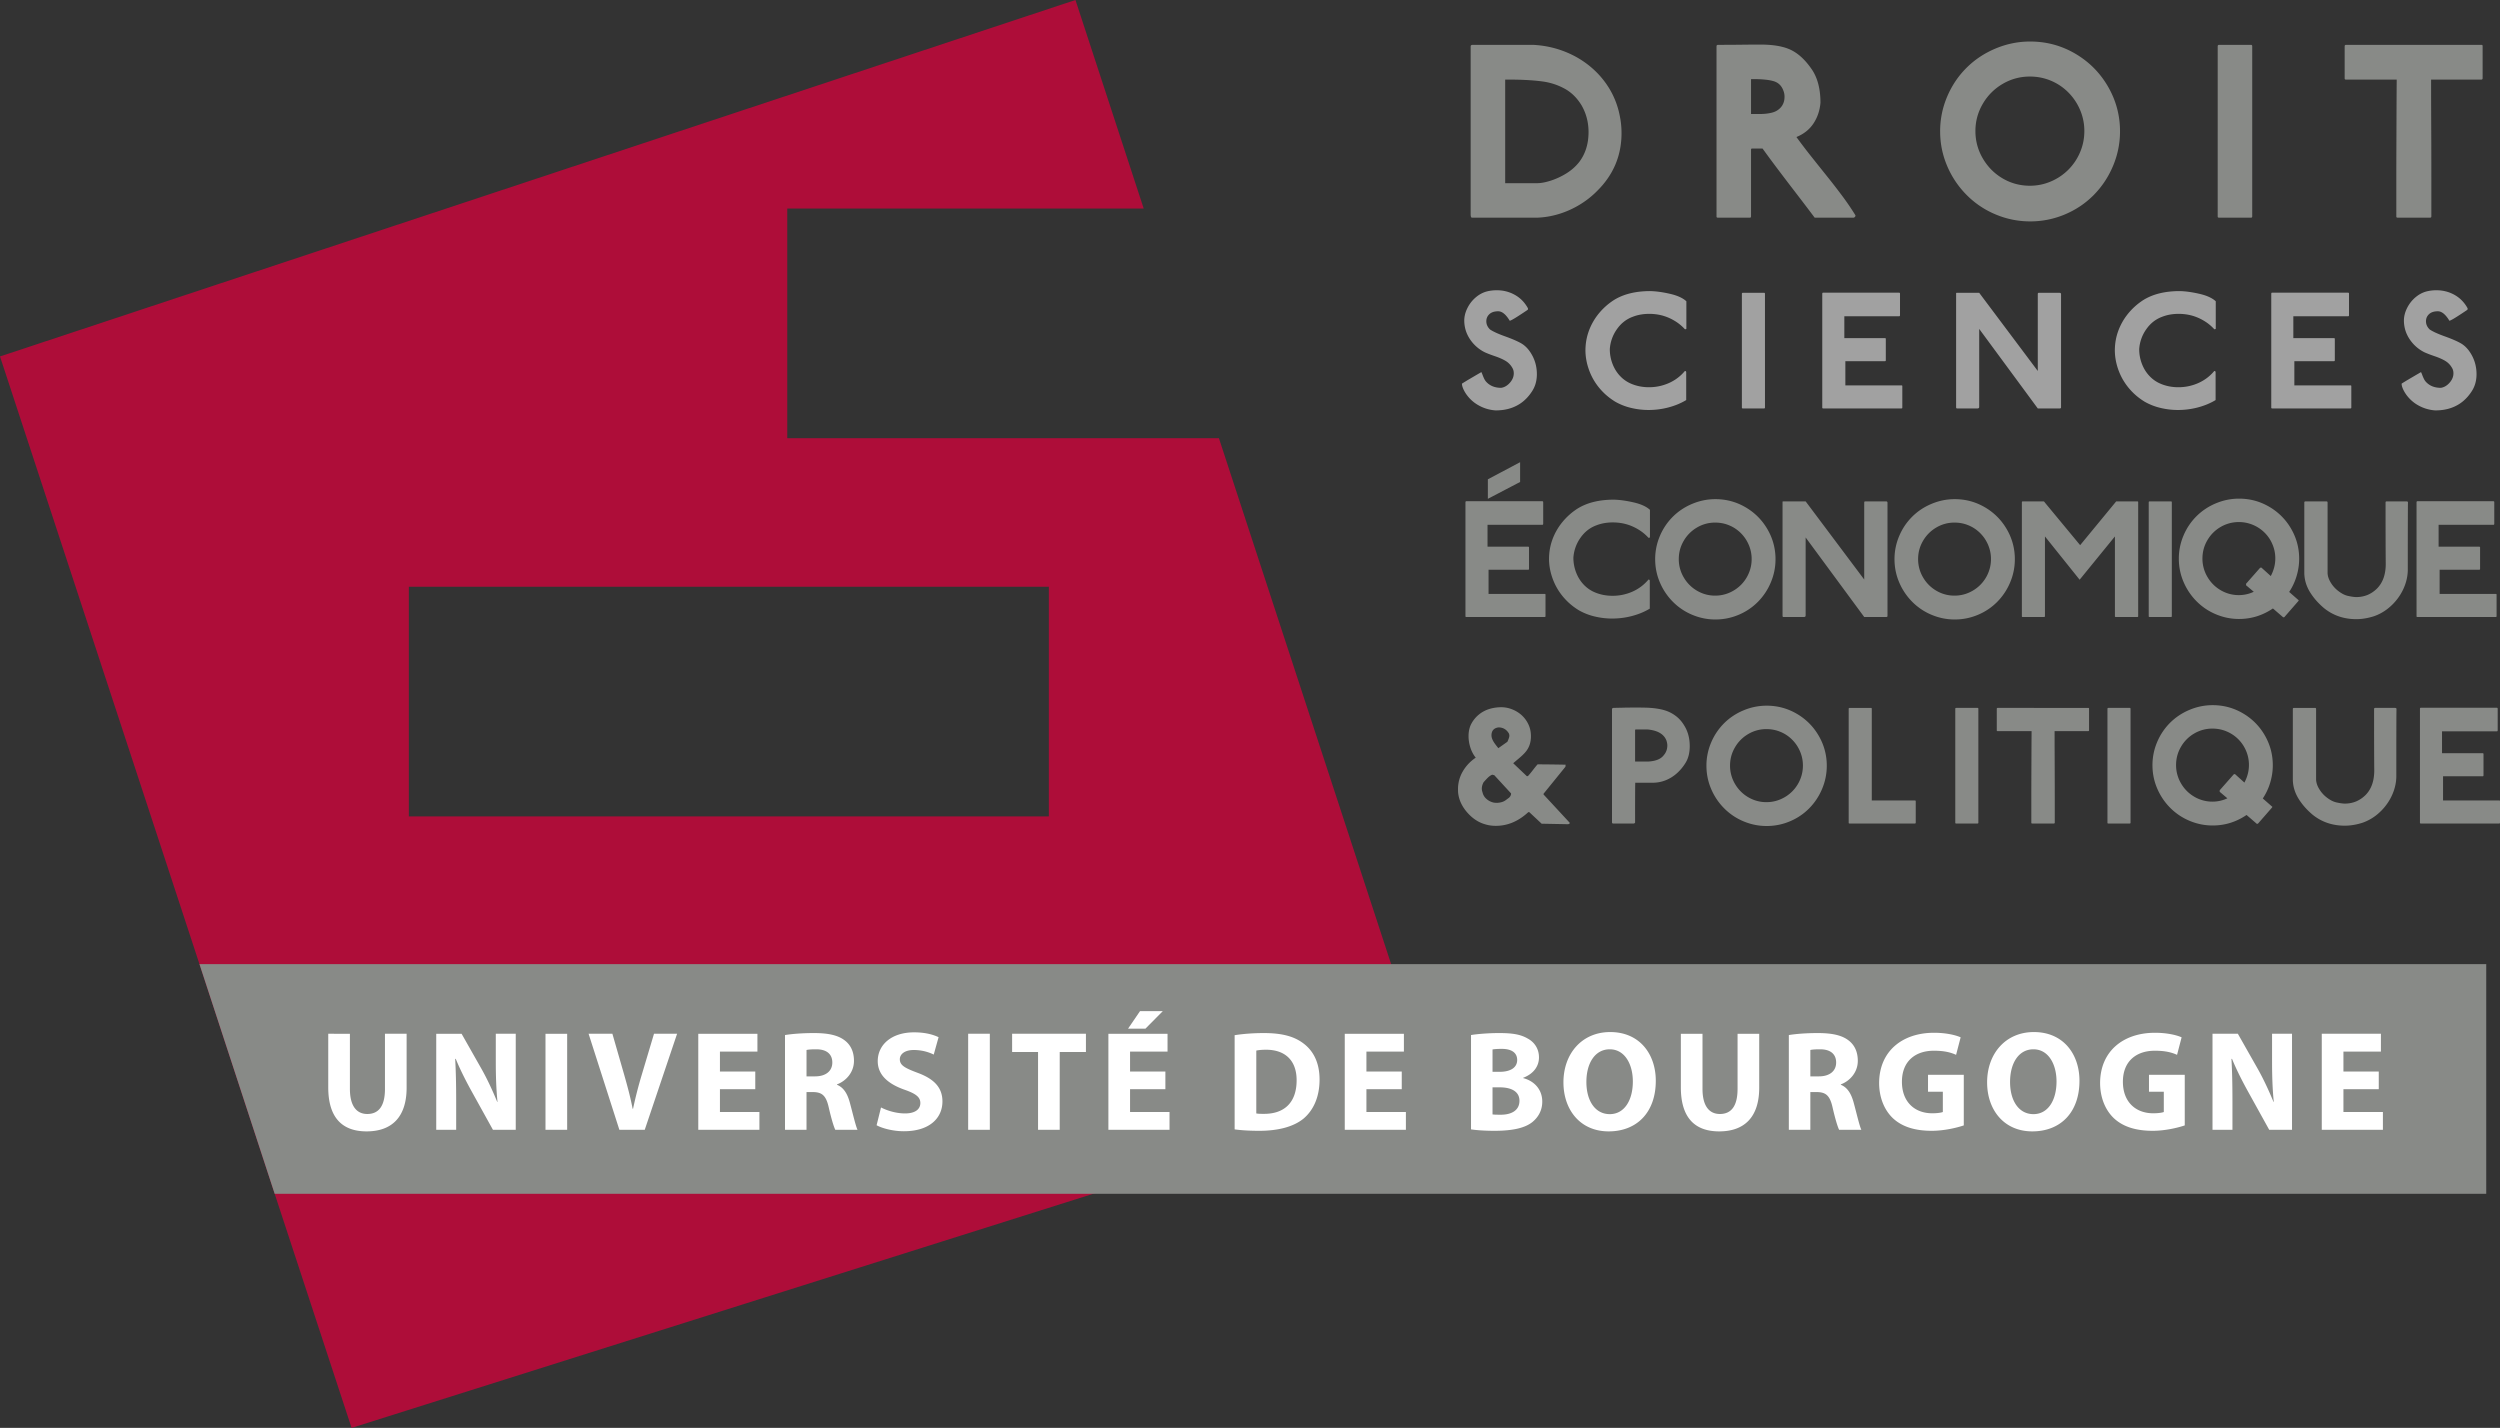
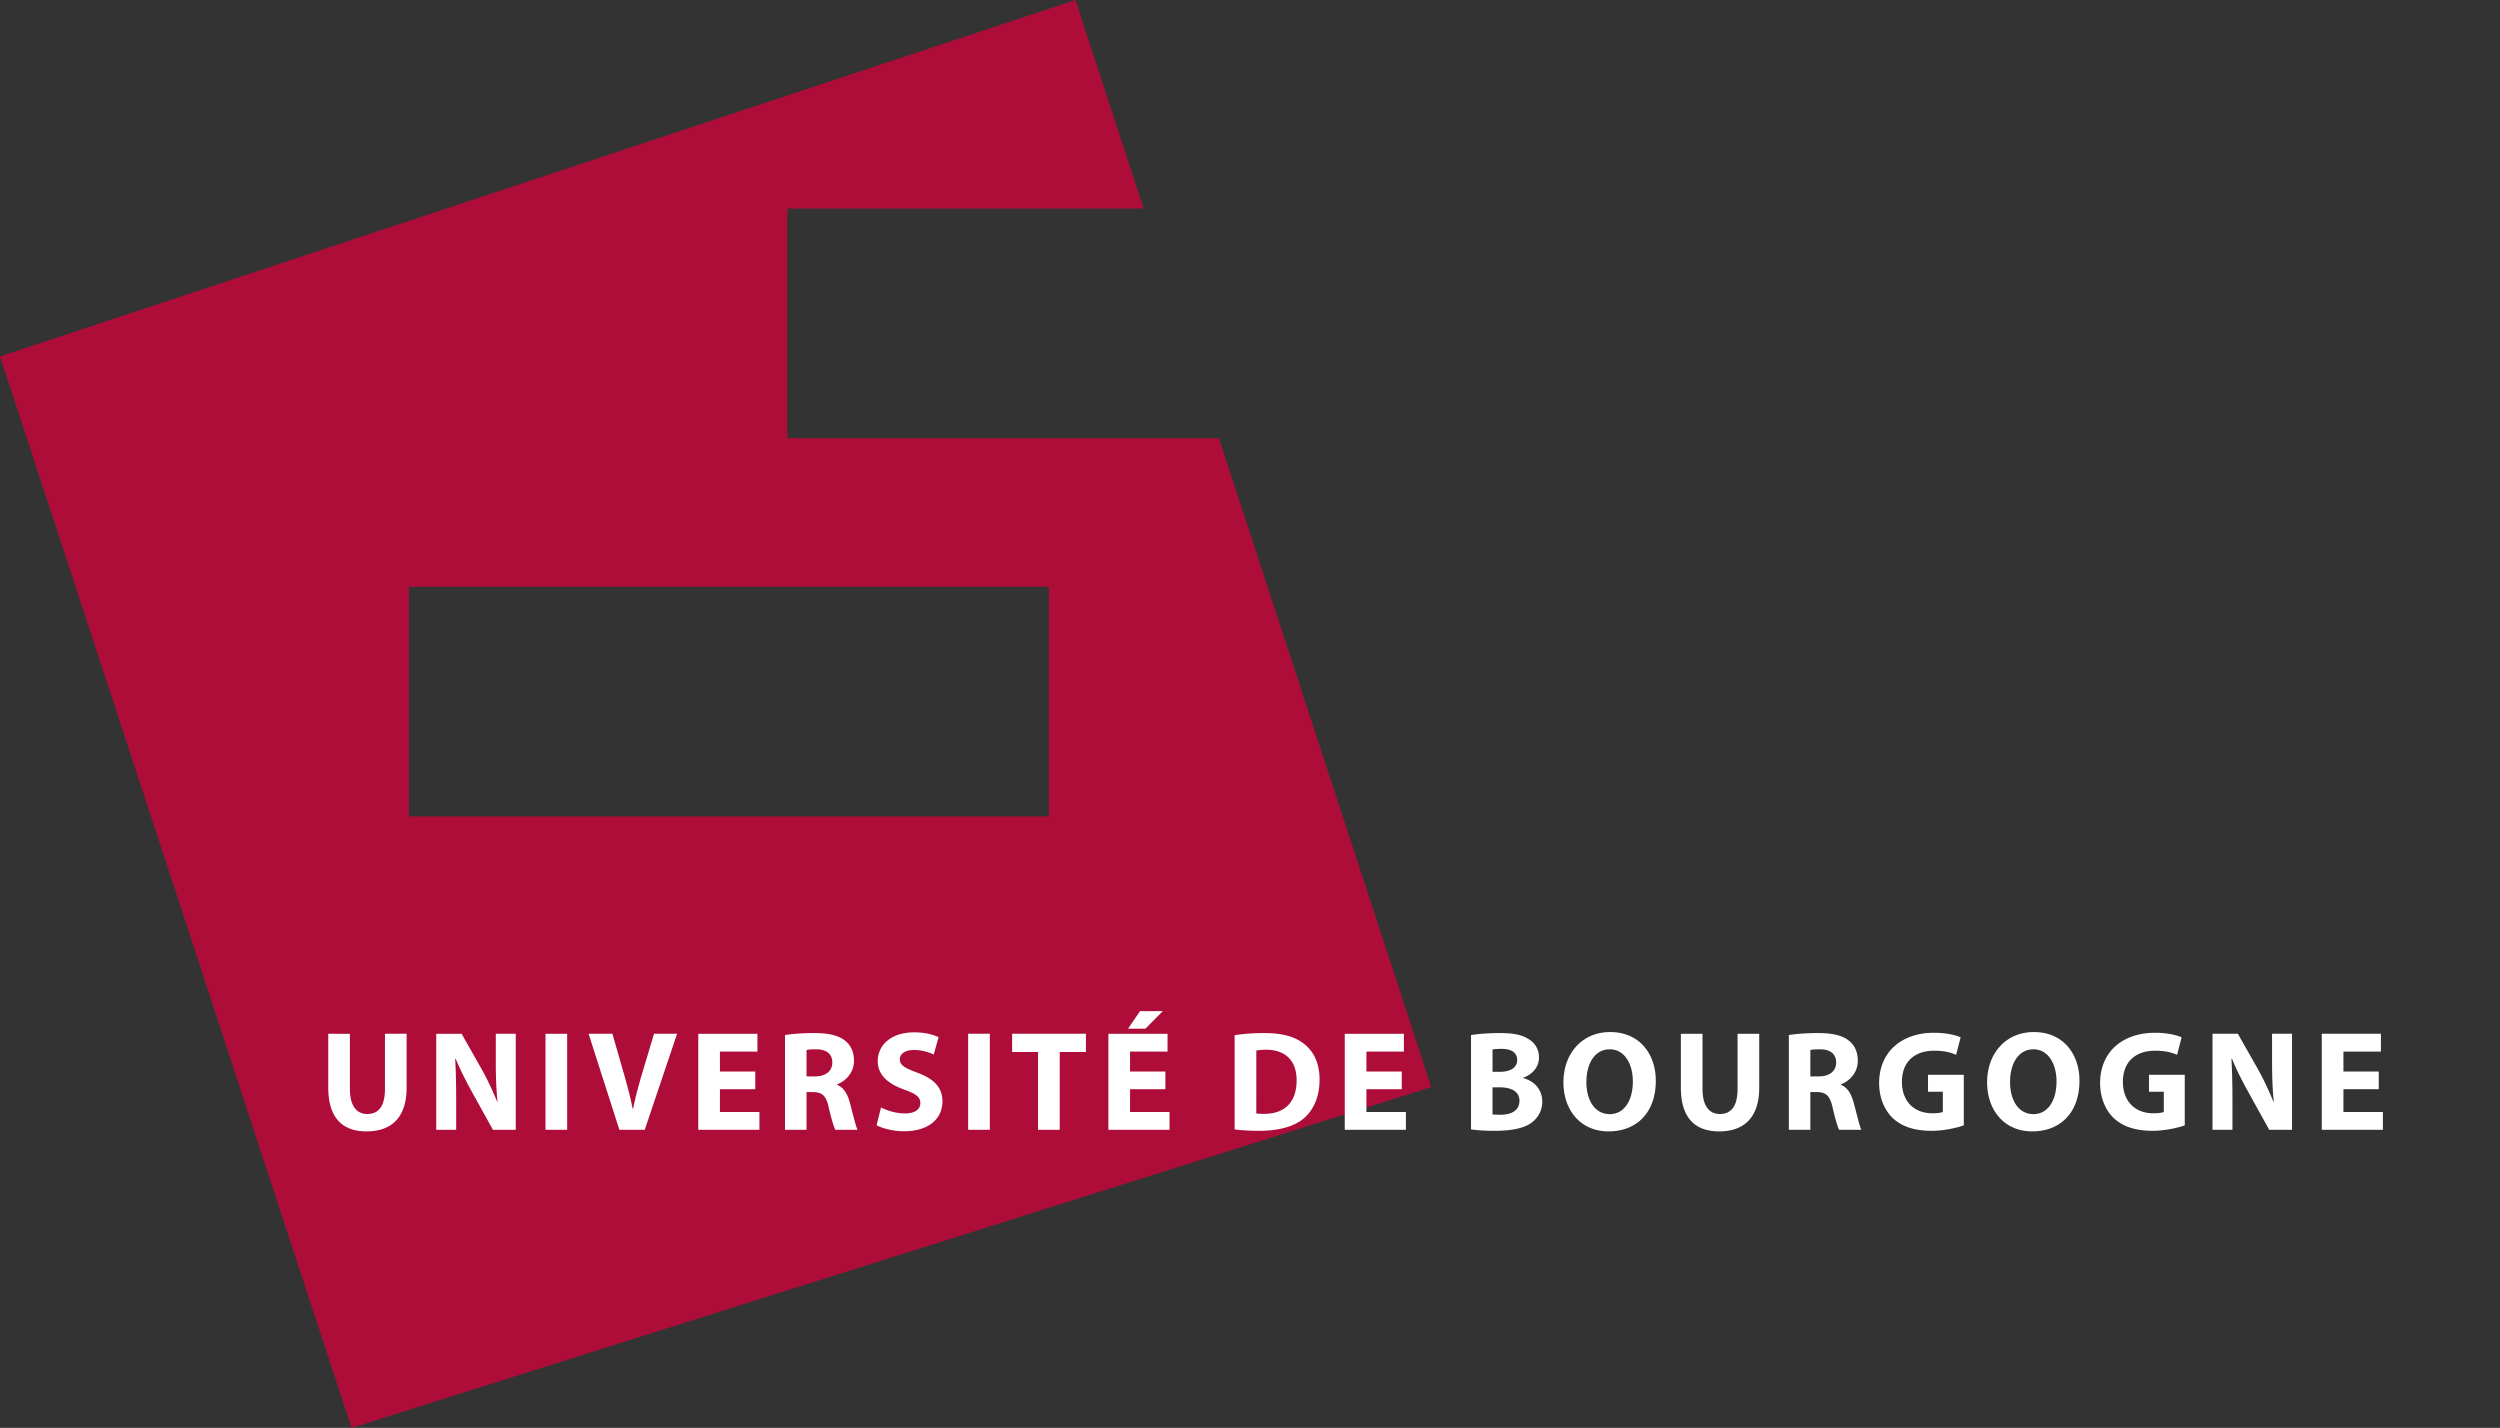
<svg xmlns="http://www.w3.org/2000/svg" width="600" height="342.693" viewBox="0 0 600 342.693">
  <rect x="0" y="0" width="600" height="342.693" fill="#333333" stroke="none" />
  <path d="M333.87 231.386l-41.328-126.215h-103.6V50.05h85.547L258.11 0 0 85.547l47.87 145.84 18.052 55.12 18.458 56.186 177.99-56.186 81.135-25.608-9.635-29.513zM98.123 140.82H251.72v55.12H98.123v-55.12z" fill="#ae0d39" />
-   <path d="M364.99 82.343c-.93-.515-2.207-1.06-3.829-1.64-1.622-.584-2.808-1.128-3.56-1.633-.59-.575-.884-1.229-.884-1.966 0-.684.247-1.253.74-1.709.493-.46 1.196-.688 2.115-.688.93 0 1.854.762 2.77 2.278.26-.055.894-.401 1.9-1.045s1.814-1.179 2.43-1.605c.016-.054.026-.104.033-.153.005-.05.01-.104.01-.174-.753-1.4-1.798-2.476-3.13-3.228-1.334-.748-2.79-1.12-4.362-1.12-.835 0-1.63.095-2.382.288-.971.257-1.867.738-2.69 1.446-.819.703-1.478 1.55-1.97 2.535s-.746 1.971-.758 2.952c0 1.644.45 3.144 1.354 4.506a9.116 9.116 0 0 0 3.551 3.15c.52.247 1.327.56 2.422.936 1.094.371 1.98.767 2.659 1.183.676.421 1.213.995 1.612 1.733.19.342.287.743.287 1.209 0 .807-.31 1.555-.924 2.253-.616.698-1.314 1.104-2.094 1.228-1.56 0-2.786-.51-3.675-1.535a3.434 3.434 0 0 1-.46-.753 9.507 9.507 0 0 1-.33-.787 6.97 6.97 0 0 0-.297-.703c-.78.455-1.654.965-2.617 1.53a61.88 61.88 0 0 0-2.043 1.243c0 .535.238 1.218.718 2.04a8.808 8.808 0 0 0 3.13 3.085 9.582 9.582 0 0 0 4.22 1.298c1.396 0 2.646-.189 3.755-.575 1.11-.381 2.083-.926 2.925-1.63s1.57-1.554 2.186-2.554c.698-1.134 1.047-2.447 1.047-3.937 0-1.862-.485-3.556-1.458-5.091-.671-1.065-1.47-1.852-2.402-2.367zm31.076-12.48c-3.504 0-6.406.714-8.703 2.135a15.502 15.502 0 0 0-3.675 3.273 14.41 14.41 0 0 0-2.362 4.145c-.547 1.5-.82 3.08-.82 4.734.013 1.233.196 2.452.543 3.665.349 1.208.83 2.337 1.438 3.377a14.68 14.68 0 0 0 2.226 2.892c.877.892 1.87 1.67 2.977 2.343a14.33 14.33 0 0 0 3.788 1.475 17.92 17.92 0 0 0 4.157.495c1.669 0 3.283-.212 4.843-.628 1.56-.416 2.964-1 4.21-1.753v-6.651c0-.218-.104-.332-.31-.332a10.507 10.507 0 0 1-3.858 2.907 11.68 11.68 0 0 1-4.764.995c-1.505 0-2.899-.267-4.187-.802a7.77 7.77 0 0 1-2.698-1.837c-.788-.812-1.404-1.788-1.848-2.922a9.758 9.758 0 0 1-.668-3.595 9.322 9.322 0 0 1 1.674-4.73c.993-1.43 2.255-2.43 3.788-3.005 1.203-.48 2.545-.718 4.024-.718.792 0 1.574.074 2.35.223.772.153 1.532.386 2.277.708s1.451.718 2.115 1.178c.663.466 1.263.996 1.795 1.585.233 0 .35-.054.35-.163v-6.552c-.862-.792-2.18-1.392-3.953-1.793-1.77-.406-3.342-.619-4.709-.648zm22.23.412c-.164 0-.245.074-.245.222v27.366c0 .109.081.163.245.163h5.09c.137 0 .206-.07.206-.203V70.497c0-.148-.07-.222-.205-.222h-5.091zm24.59 22.215v-5.804h9.502c.14 0 .206-.07.206-.208v-5.126c0-.133-.067-.203-.206-.203h-9.748V75.9h13.158c.136 0 .203-.089.203-.267v-5.175c0-.124-.067-.198-.203-.223h-18.209c-.163 0-.245.09-.245.262v27.366c0 .109.082.163.245.163h18.761c.139 0 .206-.07.206-.203v-5.13c0-.134-.055-.203-.164-.203h-13.507zm51.375-22.215h-4.925c-.124 0-.2.034-.228.104a.43.43 0 0 0-.04.163v18.491l-14.06-18.758h-5.337c-.096 0-.156.01-.176.03-.02.02-.03.084-.03.192V97.7c0 .218.068.327.206.327h4.967a.502.502 0 0 0 .235-.074c.09-.045.134-.144.134-.297v-18.72l14.061 19.091h5.274a.666.666 0 0 0 .196-.04c.074-.03.114-.099.114-.208V70.542c0-.045-.025-.099-.072-.163-.05-.07-.156-.104-.32-.104zm28.86-.411c-3.503 0-6.405.713-8.703 2.134a15.5 15.5 0 0 0-3.674 3.273 14.41 14.41 0 0 0-2.362 4.145c-.548 1.5-.82 3.08-.82 4.734.012 1.233.196 2.452.542 3.665.35 1.208.83 2.337 1.439 3.377a14.68 14.68 0 0 0 2.226 2.892c.876.892 1.87 1.67 2.976 2.343a14.33 14.33 0 0 0 3.788 1.475c1.375.327 2.761.495 4.158.495 1.668 0 3.283-.212 4.843-.628 1.56-.416 2.964-1 4.209-1.753v-6.651c0-.218-.104-.332-.31-.332a10.508 10.508 0 0 1-3.857 2.907 11.68 11.68 0 0 1-4.764.995c-1.505 0-2.9-.267-4.187-.802a7.769 7.769 0 0 1-2.699-1.837c-.787-.812-1.404-1.788-1.847-2.922a9.76 9.76 0 0 1-.669-3.595 9.323 9.323 0 0 1 1.674-4.73c.993-1.43 2.256-2.43 3.789-3.005 1.203-.48 2.545-.718 4.023-.718.792 0 1.575.074 2.35.223.772.153 1.533.386 2.278.708s1.45.718 2.114 1.178a10.67 10.67 0 0 1 1.796 1.585c.232 0 .349-.054.349-.163v-6.552c-.862-.792-2.18-1.392-3.952-1.793-1.77-.406-3.343-.619-4.71-.648zm27.524 22.626v-5.804h9.503c.139 0 .206-.07.206-.208v-5.126c0-.133-.067-.203-.206-.203H550.4V75.9h13.158c.136 0 .203-.089.203-.267v-5.175c0-.124-.067-.198-.203-.223h-18.21c-.163 0-.244.09-.244.262v27.366c0 .109.081.163.245.163h18.76c.14 0 .206-.07.206-.203v-5.13c0-.134-.054-.203-.163-.203h-13.507zm42.264-7.78c-.671-1.065-1.471-1.852-2.402-2.367-.929-.515-2.206-1.06-3.828-1.64-1.622-.584-2.808-1.128-3.56-1.633-.59-.575-.885-1.229-.885-1.966 0-.684.248-1.253.74-1.709.493-.46 1.197-.688 2.115-.688.931 0 1.855.762 2.771 2.278.26-.055.894-.401 1.9-1.045a86.5 86.5 0 0 0 2.43-1.605c.015-.054.025-.104.033-.153.005-.05.01-.104.01-.174-.753-1.4-1.798-2.476-3.13-3.228-1.335-.748-2.79-1.12-4.363-1.12-.834 0-1.629.095-2.382.288-.97.257-1.867.738-2.689 1.446-.82.703-1.478 1.55-1.97 2.535s-.746 1.971-.758 2.952c0 1.644.45 3.144 1.354 4.506a9.116 9.116 0 0 0 3.55 3.15c.52.247 1.328.56 2.422.936 1.095.371 1.981.767 2.66 1.183.675.421 1.213.995 1.611 1.733.191.342.288.743.288 1.209 0 .807-.31 1.555-.924 2.253-.616.698-1.315 1.104-2.095 1.228-1.56 0-2.785-.51-3.674-1.535a3.435 3.435 0 0 1-.46-.753 9.54 9.54 0 0 1-.33-.787 6.963 6.963 0 0 0-.297-.703c-.78.455-1.654.965-2.617 1.53-.966.57-1.647.985-2.043 1.243 0 .535.238 1.218.718 2.04a8.809 8.809 0 0 0 3.13 3.085 9.582 9.582 0 0 0 4.219 1.298c1.396 0 2.647-.189 3.756-.575 1.11-.381 2.082-.926 2.924-1.63s1.57-1.554 2.187-2.554c.698-1.134 1.047-2.447 1.047-3.937 0-1.862-.485-3.556-1.458-5.091z" fill="#a1a1a1" />
-   <path d="M65.922 286.507h530.774v-55.12H47.87l18.052 55.12zm287.405-234.26h15.525a20.554 20.554 0 0 0 5.294-.89 21.882 21.882 0 0 0 5.016-2.255 21.409 21.409 0 0 0 4.264-3.39c3.825-3.825 5.74-8.418 5.74-13.779 0-1.45-.154-2.892-.461-4.325a19.854 19.854 0 0 0-2.608-6.582c-1.247-1.993-2.797-3.739-4.65-5.232s-3.931-2.674-6.244-3.543c-2.31-.869-4.744-1.364-7.302-1.488h-14.453a.959.959 0 0 0-.304.062c-.124.04-.186.153-.186.337V51.54c0 .124.02.272.062.446.04.173.144.26.307.26zm7.916-33.137h2.214c2.641.04 4.9.188 6.774.443 1.874.255 3.637.832 5.286 1.73 1.65.902 3.016 2.259 4.103 4.076 1.085 1.922 1.63 4.036 1.63 6.346 0 2.778-.729 5.148-2.185 7.11-.839 1.081-1.864 2.002-3.072 2.757s-2.459 1.342-3.749 1.763c-1.29.419-2.397.627-3.318.627h-7.683V19.11zm58.7 33.137c.205 0 .306-.102.306-.307V35.922c0-.183.082-.275.246-.275h2.515a301.579 301.579 0 0 0 4.158 5.616 827.32 827.32 0 0 0 3.944 5.17 757.085 757.085 0 0 1 4.417 5.814h9.36c.284-.102.428-.288.428-.553-.84-1.369-1.79-2.78-2.853-4.234a159.423 159.423 0 0 0-4.05-5.246 1755.541 1755.541 0 0 1-3.99-5.002 140.696 140.696 0 0 1-3.282-4.326c1.76-.715 3.12-1.795 4.08-3.238.963-1.441 1.525-3.103 1.689-4.984 0-3.457-.758-6.22-2.27-8.285-1.474-2.088-3.074-3.548-4.802-4.388-1.73-.84-4.088-1.268-7.074-1.29-1.431 0-2.617.005-3.558.015-.94.012-1.9.022-2.87.032s-2.285.015-3.942.015c-.287 0-.43.114-.43.337V52c0 .164.123.246.369.246h7.608zm.306-33.261h.523c2.127 0 3.754.163 4.878.49 1.124.325 1.901 1.06 2.332 2.199.203.47.307.99.307 1.56 0 1.02-.307 1.877-.92 2.567-.553.612-1.264 1.026-2.133 1.241-.869.213-1.837.32-2.9.32h-2.087v-8.377zm51.72 27.784a21.302 21.302 0 0 0 6.98 4.694 21.23 21.23 0 0 0 8.285 1.671 21.28 21.28 0 0 0 8.332-1.67c2.646-1.115 4.954-2.665 6.918-4.648 1.963-1.986 3.508-4.306 4.632-6.965a21.228 21.228 0 0 0 1.689-8.347c0-3.845-.968-7.43-2.9-10.754-1.933-3.325-4.558-5.952-7.87-7.886-3.314-1.934-6.914-2.9-10.801-2.9-2.865 0-5.636.563-8.315 1.687-2.679 1.127-5.006 2.677-6.98 4.65-1.976 1.973-3.518 4.279-4.632 6.918a21.046 21.046 0 0 0-1.674 8.285c0 2.904.557 5.672 1.674 8.3a22.045 22.045 0 0 0 4.662 6.965zm3.897-21.846a13.123 13.123 0 0 1 4.772-4.787c2.003-1.176 4.182-1.765 6.534-1.765 1.78 0 3.464.334 5.048.998a12.858 12.858 0 0 1 4.187 2.822 13.26 13.26 0 0 1 2.823 4.22 12.764 12.764 0 0 1 1.013 5.03c0 1.781-.337 3.47-1.013 5.064a13.153 13.153 0 0 1-2.79 4.187 13.213 13.213 0 0 1-4.19 2.84 12.63 12.63 0 0 1-5.078 1.043c-2.352 0-4.524-.582-6.52-1.748-1.993-1.166-3.585-2.764-4.77-4.789-1.187-2.023-1.781-4.222-1.781-6.596 0-2.333.59-4.504 1.765-6.52zm64.36 27.323c.205 0 .307-.102.307-.307V11.1c0-.223-.102-.337-.307-.337h-7.609c-.245 0-.369.114-.369.337V52c0 .164.124.246.37.246h7.608zM575.21 19.11c-.022 2.84-.037 5.625-.047 8.351l-.03 8.171a1797.42 1797.42 0 0 0-.017 8.154v8.215c0 .164.134.246.4.246h7.64c.245 0 .368-.102.368-.307v-8.936c0-3.197-.005-6.16-.014-8.89-.013-2.728-.023-5.231-.033-7.51-.01-2.28-.014-4.778-.014-7.494h11.996c.245 0 .369-.114.369-.34v-7.73c0-.185-.102-.277-.307-.277H563.09c-.245 0-.37.114-.37.34v7.73c0 .183.122.277.367.277h12.123zm-210.384 96.56v-4.744l-7.738 4.106v4.684l7.738-4.046zm5.89 32.412c.139 0 .206-.07.206-.203v-5.13c0-.134-.055-.204-.164-.204h-13.506v-5.804h9.503c.138 0 .205-.069.205-.208v-5.125c0-.134-.067-.203-.205-.203h-9.749v-5.25h13.158c.136 0 .203-.088.203-.267v-5.13c0-.153-.067-.243-.203-.267h-18.209c-.163 0-.245.089-.245.262v27.365c0 .11.067.164.206.164h18.8zm7.906-26.028a15.502 15.502 0 0 0-3.674 3.273 14.41 14.41 0 0 0-2.362 4.145c-.547 1.5-.82 3.08-.82 4.734.013 1.233.196 2.451.542 3.664.35 1.209.83 2.338 1.439 3.378s1.352 2.005 2.226 2.892c.876.891 1.87 1.669 2.976 2.342a14.33 14.33 0 0 0 3.788 1.476c1.375.327 2.761.495 4.158.495 1.669 0 3.283-.213 4.843-.629 1.56-.416 2.964-1 4.21-1.753v-6.65c0-.218-.105-.332-.31-.332a10.507 10.507 0 0 1-3.858 2.907 11.68 11.68 0 0 1-4.764.995c-1.505 0-2.9-.267-4.187-.802a7.77 7.77 0 0 1-2.699-1.837c-.787-.813-1.404-1.788-1.847-2.922a9.758 9.758 0 0 1-.668-3.595 9.323 9.323 0 0 1 1.673-4.73c.993-1.43 2.256-2.431 3.789-3.006 1.203-.48 2.545-.718 4.023-.718.793 0 1.575.075 2.35.223.773.154 1.533.386 2.278.708s1.45.718 2.114 1.179c.664.465 1.263.995 1.796 1.585.232 0 .349-.055.349-.164v-6.551c-.862-.793-2.18-1.392-3.952-1.793-1.77-.406-3.343-.62-4.71-.649-3.503 0-6.405.713-8.703 2.135zm22.86 22.363a14.213 14.213 0 0 0 4.669 3.14 14.152 14.152 0 0 0 5.541 1.119c1.944 0 3.801-.371 5.574-1.12a14.132 14.132 0 0 0 4.628-3.11 14.63 14.63 0 0 0 3.1-4.659 14.177 14.177 0 0 0 1.129-5.581 14.07 14.07 0 0 0-1.94-7.195 14.366 14.366 0 0 0-5.266-5.274c-2.216-1.293-4.625-1.942-7.225-1.942-1.916 0-3.77.377-5.563 1.13-1.793.752-3.348 1.787-4.67 3.11a14.398 14.398 0 0 0-3.098 4.63 14.046 14.046 0 0 0-1.119 5.541c0 1.941.372 3.793 1.12 5.551a14.727 14.727 0 0 0 3.12 4.66zm2.606-14.613a8.782 8.782 0 0 1 3.192-3.204 8.474 8.474 0 0 1 4.37-1.179c1.191 0 2.318.223 3.377.669 1.06.44 1.996 1.074 2.803 1.886s1.436 1.753 1.887 2.823a8.515 8.515 0 0 1 .679 3.367 8.594 8.594 0 0 1-.679 3.388 8.756 8.756 0 0 1-1.867 2.798 8.857 8.857 0 0 1-2.803 1.901 8.445 8.445 0 0 1-3.397.698 8.469 8.469 0 0 1-4.36-1.173 8.768 8.768 0 0 1-3.192-3.2 8.576 8.576 0 0 1-1.19-4.412c0-1.56.393-3.015 1.18-4.362zm23.929-9.474c-.097 0-.156.01-.176.03s-.03.084-.03.193v27.202c0 .218.067.327.206.327h4.967a.502.502 0 0 0 .235-.075c.09-.044.134-.143.134-.297v-18.719l14.061 19.09h5.274a.666.666 0 0 0 .196-.039c.074-.03.114-.099.114-.208v-27.236c0-.045-.025-.1-.072-.164-.05-.07-.156-.104-.32-.104h-4.925c-.123 0-.2.035-.227.104a.43.43 0 0 0-.04.164v18.49l-14.061-18.758h-5.336zm30.903 24.087a14.213 14.213 0 0 0 4.67 3.14 14.152 14.152 0 0 0 5.541 1.119c1.944 0 3.801-.371 5.574-1.12a14.132 14.132 0 0 0 4.628-3.11 14.63 14.63 0 0 0 3.1-4.659 14.177 14.177 0 0 0 1.129-5.581 14.07 14.07 0 0 0-1.939-7.195 14.366 14.366 0 0 0-5.266-5.274c-2.217-1.293-4.626-1.942-7.226-1.942-1.916 0-3.77.377-5.563 1.13-1.793.752-3.348 1.787-4.67 3.11a14.398 14.398 0 0 0-3.098 4.63 14.046 14.046 0 0 0-1.119 5.541c0 1.941.372 3.793 1.12 5.551a14.727 14.727 0 0 0 3.12 4.66zm2.607-14.613a8.782 8.782 0 0 1 3.192-3.204 8.474 8.474 0 0 1 4.37-1.179c1.191 0 2.318.223 3.378.669 1.06.44 1.995 1.074 2.803 1.886s1.436 1.753 1.886 2.823a8.516 8.516 0 0 1 .679 3.367 8.594 8.594 0 0 1-.679 3.388 8.757 8.757 0 0 1-1.867 2.798 8.857 8.857 0 0 1-2.803 1.901 8.445 8.445 0 0 1-3.397.698 8.469 8.469 0 0 1-4.36-1.173 8.768 8.768 0 0 1-3.192-3.2 8.577 8.577 0 0 1-1.19-4.412c0-1.56.393-3.015 1.18-4.362zm37.708 1.035l-8.446-10.202c-.136-.203-.245-.307-.329-.307h-4.967c-.163 0-.245.075-.245.223v27.365c0 .11.082.164.245.164h5.09c.137 0 .206-.085.206-.248v-19.09l8.325 10.39 8.465-10.39v19.174c0 .11.09.164.27.164h5.108c.139 0 .206-.07.206-.203v-27.366c0-.123-.067-.183-.206-.183h-5.068l-8.654 10.509zm21.794 17.243c.136 0 .206-.07.206-.203v-27.326c0-.148-.07-.223-.206-.223h-5.09c-.164 0-.246.075-.246.223v27.365c0 .11.082.164.245.164h5.091zm6.13-3.789a14.213 14.213 0 0 0 4.67 3.14 14.152 14.152 0 0 0 5.542 1.12c2.942 0 5.653-.843 8.129-2.526l2.483 2.139c.055-.015.104-.025.144-.035.042-.005.074-.01.104-.01l3.365-3.857a.25.25 0 0 0 .082-.184c0-.044-.04-.084-.122-.123l-2.156-1.892a14.07 14.07 0 0 0 1.765-3.754c.424-1.381.636-2.793.636-4.229 0-2.57-.646-4.972-1.938-7.195a14.366 14.366 0 0 0-5.267-5.274c-2.216-1.293-4.625-1.941-7.225-1.941-1.916 0-3.771.376-5.564 1.129a14.497 14.497 0 0 0-4.67 3.11 14.398 14.398 0 0 0-3.097 4.63 14.045 14.045 0 0 0-1.12 5.541c0 1.941.372 3.793 1.12 5.551a14.727 14.727 0 0 0 3.12 4.66zm2.608-14.633a8.718 8.718 0 0 1 3.192-3.194 8.561 8.561 0 0 1 4.37-1.169 8.62 8.62 0 0 1 3.387.679 8.684 8.684 0 0 1 4.68 4.68 8.56 8.56 0 0 1 .678 3.387c0 1.436-.361 2.837-1.087 4.209l-2.258-2.035a.65.65 0 0 0-.31.064l-3.364 3.818v.366l1.847 1.56a8.294 8.294 0 0 1-3.573.803 8.522 8.522 0 0 1-4.37-1.18 8.772 8.772 0 0 1-3.192-3.213 8.595 8.595 0 0 1-1.18-4.392c0-1.575.393-3.036 1.18-4.383zm27.994 16.287c2.18 1.763 4.762 2.65 7.75 2.65 1.382 0 2.815-.243 4.294-.718a11.533 11.533 0 0 0 3.181-1.739 13.026 13.026 0 0 0 2.506-2.565 12.46 12.46 0 0 0 1.714-3.189c.416-1.154.638-2.312.666-3.491v-5.829c0-1.891.005-4.01.012-6.363.005-2.352.015-3.724.03-4.105 0-.179-.132-.268-.391-.268h-4.742a.33.33 0 0 0-.154.05c-.062.034-.091.094-.091.173 0 6.983.012 11.91.042 14.782 0 2.545-.706 4.521-2.115 5.933-1.384 1.352-3.033 2.03-4.947 2.03-.507 0-1.21-.104-2.114-.307-.699-.178-1.417-.545-2.157-1.11a7.38 7.38 0 0 1-1.825-1.99c-.48-.768-.748-1.525-.802-2.278v-17.015c0-.179-.102-.268-.31-.268h-5.046c-.042 0-.089.02-.143.06a.2.2 0 0 0-.085.163v17.06c.043 1.575.488 3.06 1.338 4.452.849 1.396 1.978 2.689 3.39 3.882zm22.208-25.394v27.365c0 .11.082.164.245.164h18.76c.14 0 .206-.07.206-.203v-5.13c0-.134-.054-.204-.163-.204H585.51v-5.804h9.503c.139 0 .206-.069.206-.208v-5.125c0-.134-.067-.203-.206-.203h-9.748v-5.25h13.158c.136 0 .203-.088.203-.267v-5.175c0-.123-.067-.198-.203-.222h-18.209c-.163 0-.245.089-.245.262zm-227.756 74.529c1.295 1.45 2.778 2.387 4.45 2.813.71.203 1.492.307 2.342.307 2.82 0 5.415-1.095 7.784-3.284h.245l2.96 2.769 6.348.123c.272-.054.41-.163.41-.326l-6.306-6.814v-.164l5.26-6.487.04-.495c-2.96-.055-5.198-.08-6.718-.08-.191.189-.555.63-1.09 1.323-.532.693-.943 1.188-1.23 1.485l-.248.045-3.286-3.12c.164-.153.612-.535 1.345-1.149.733-.619 1.277-1.144 1.634-1.584.85-1.01 1.273-2.259 1.273-3.734 0-1.179-.253-2.229-.76-3.16a6.857 6.857 0 0 0-1.593-2.015 7.49 7.49 0 0 0-2.208-1.313 7.153 7.153 0 0 0-2.464-.49c-1.07 0-2.062.144-2.979.431a7.345 7.345 0 0 0-2.466 1.312 7.342 7.342 0 0 0-1.787 2.135c-.478.861-.718 1.881-.718 3.06 0 .916.146 1.832.44 2.748s.723 1.724 1.285 2.422c-1.314.891-2.352 1.99-3.112 3.308a8.303 8.303 0 0 0-1.141 4.23c0 .435.014.772.042 1.004.205 1.684.955 3.249 2.248 4.7zm5.947-19.586c.275-.52.768-.827 1.481-.92 1.055 0 1.87.46 2.444 1.376.109.178.163.401.163.673-.027.317-.183.783-.473 1.397l-2.176 1.54c-.151-.188-.347-.44-.584-.748a7.848 7.848 0 0 1-.587-.851 4.247 4.247 0 0 1-.35-.758 2.36 2.36 0 0 1-.123-.743c0-.366.07-.688.205-.966zm-2.094 12.237c.52-.59.91-1 1.17-1.233.26-.233.555-.421.885-.575l.512.124 4.026 4.373c0 .233-.057.446-.173.634-.116.193-.24.337-.371.43-.13.1-.352.263-.667.496-.507.41-1.205.644-2.097.698-.45 0-.772-.03-.963-.084a3.763 3.763 0 0 1-1.644-.862 2.835 2.835 0 0 1-.924-1.52c-.123-.366-.185-.669-.185-.901 0-.535.143-1.06.43-1.58zm33.36-17.887c-1.001.02-1.727.035-2.177.05a.589.589 0 0 0-.226.069.248.248 0 0 0-.143.238v27.196c0 .045.02.095.062.154.04.064.114.094.225.094h4.925c.07 0 .139-.03.205-.084a.565.565 0 0 0 .124-.119c0-6.12.013-9.315.042-9.587h4.207a8.325 8.325 0 0 0 3.11-.604 9.05 9.05 0 0 0 2.731-1.719c.812-.738 1.5-1.58 2.063-2.52.643-1.07.963-2.382.963-3.942 0-1.808-.404-3.397-1.211-4.764-.587-1.025-1.302-1.852-2.144-2.481a8.397 8.397 0 0 0-2.7-1.367c-.957-.282-2.067-.47-3.324-.564-.644-.055-1.848-.085-3.613-.085-1.082 0-2.122.01-3.12.035zm5.91 5.22c2.476.208 4.016 1.104 4.62 2.689.136.44.203.822.203 1.153 0 .931-.307 1.739-.924 2.422-.67.847-1.86 1.327-3.57 1.436h-3.244v-7.532c0-.114.09-.168.268-.168h2.647zm35.885-3.764c-2.216-1.293-4.625-1.941-7.225-1.941-1.917 0-3.771.376-5.564 1.129-1.793.753-3.348 1.788-4.67 3.11a14.398 14.398 0 0 0-3.097 4.63 14.046 14.046 0 0 0-1.12 5.541c0 1.942.372 3.794 1.12 5.552a14.728 14.728 0 0 0 3.12 4.66 14.213 14.213 0 0 0 4.67 3.14 14.152 14.152 0 0 0 5.54 1.118c1.944 0 3.801-.371 5.574-1.119a14.132 14.132 0 0 0 4.628-3.11 14.63 14.63 0 0 0 3.1-4.66 14.177 14.177 0 0 0 1.13-5.58 14.07 14.07 0 0 0-1.94-7.196 14.366 14.366 0 0 0-5.266-5.274zm.8 15.817a8.756 8.756 0 0 1-1.867 2.798 8.857 8.857 0 0 1-2.803 1.901 8.445 8.445 0 0 1-3.397.699 8.469 8.469 0 0 1-4.36-1.174 8.768 8.768 0 0 1-3.192-3.199 8.576 8.576 0 0 1-1.191-4.412c0-1.56.393-3.016 1.18-4.363a8.782 8.782 0 0 1 3.192-3.204 8.474 8.474 0 0 1 4.37-1.179c1.192 0 2.318.223 3.378.669a8.557 8.557 0 0 1 2.803 1.887 8.824 8.824 0 0 1 1.887 2.822 8.515 8.515 0 0 1 .678 3.368 8.594 8.594 0 0 1-.678 3.387zm17-17.223h-5.09c-.164 0-.246.074-.246.222v27.366c0 .109.082.163.245.163h15.641c.137 0 .206-.084.206-.248v-5.09c0-.134-.07-.203-.206-.203h-10.344v-21.988c0-.148-.07-.222-.206-.222zm20.492 0c-.164 0-.245.074-.245.222v27.366c0 .109.081.163.245.163h5.09c.137 0 .206-.07.206-.203v-27.326c0-.148-.07-.222-.206-.222h-5.09zm31.861 5.358v-5.175c0-.124-.069-.183-.205-.183H479.47c-.163 0-.245.074-.245.227v5.17c0 .124.082.184.245.184h8.11c-.013 1.901-.025 3.763-.03 5.59l-.023 5.463c-.007 1.822-.01 3.64-.01 5.457v5.497c0 .109.09.163.268.163h5.11c.164 0 .248-.07.248-.203v-5.982c0-2.14-.005-4.12-.012-5.948-.005-1.822-.013-3.496-.02-5.021-.008-1.525-.01-3.194-.01-5.016h8.025c.166 0 .247-.075.247-.223zm4.418-5.136v27.366c0 .109.081.163.245.163h5.09c.137 0 .206-.07.206-.203v-27.326c0-.148-.07-.222-.205-.222h-5.091c-.164 0-.245.074-.245.222zm39.68 13.53c0-2.57-.646-4.972-1.938-7.196a14.367 14.367 0 0 0-5.267-5.274c-2.216-1.292-4.625-1.941-7.225-1.941-1.916 0-3.77.376-5.563 1.129s-3.348 1.793-4.67 3.11a14.399 14.399 0 0 0-3.098 4.63 14.046 14.046 0 0 0-1.119 5.542c0 1.94.372 3.793 1.12 5.55.745 1.759 1.785 3.314 3.12 4.66s2.889 2.398 4.669 3.14a14.153 14.153 0 0 0 5.541 1.12c2.942 0 5.653-.842 8.13-2.526l2.483 2.14c.054-.016.104-.026.143-.035.042-.005.074-.01.104-.01l3.365-3.858a.25.25 0 0 0 .082-.183c0-.045-.04-.084-.121-.124l-2.157-1.892a14.073 14.073 0 0 0 1.765-3.753c.424-1.382.637-2.793.637-4.23zm-6.813 4.17l-2.259-2.036a.65.65 0 0 0-.31.064l-3.364 3.818v.367l1.847 1.56a8.293 8.293 0 0 1-3.573.802 8.522 8.522 0 0 1-4.37-1.179 8.771 8.771 0 0 1-3.192-3.214 8.594 8.594 0 0 1-1.18-4.392c0-1.575.393-3.036 1.18-4.383a8.717 8.717 0 0 1 3.192-3.194 8.561 8.561 0 0 1 4.37-1.168c1.191 0 2.32.227 3.387.678a8.684 8.684 0 0 1 4.68 4.68 8.558 8.558 0 0 1 .679 3.387c0 1.436-.362 2.837-1.087 4.21zm16.894-17.922h-5.047c-.042 0-.089.02-.143.059a.2.2 0 0 0-.084.163v17.06c.042 1.575.487 3.06 1.337 4.452.849 1.397 1.978 2.69 3.39 3.883 2.178 1.763 4.76 2.65 7.75 2.65 1.381 0 2.815-.244 4.293-.719a11.533 11.533 0 0 0 3.182-1.738 13.024 13.024 0 0 0 2.505-2.565 12.461 12.461 0 0 0 1.714-3.19c.416-1.153.639-2.312.666-3.49v-5.83c0-1.891.005-4.01.012-6.363.005-2.352.015-3.724.03-4.105 0-.178-.131-.267-.391-.267h-4.742a.33.33 0 0 0-.153.05c-.062.034-.092.093-.092.172 0 6.983.012 11.91.042 14.782 0 2.546-.706 4.522-2.114 5.933-1.385 1.352-3.034 2.03-4.948 2.03-.507 0-1.21-.104-2.114-.307-.698-.178-1.416-.544-2.157-1.109a7.38 7.38 0 0 1-1.825-1.99c-.48-.768-.747-1.526-.802-2.279v-17.015c0-.178-.101-.267-.31-.267zm44.284 22.215H586.33v-5.804h9.503c.138 0 .205-.07.205-.208v-5.126c0-.133-.067-.203-.205-.203h-9.748v-5.249h13.157c.137 0 .203-.089.203-.267v-5.175c0-.124-.066-.198-.203-.223h-18.208c-.164 0-.246.09-.246.262v27.366c0 .109.082.163.246.163h18.76c.14 0 .206-.07.206-.203v-5.13c0-.134-.054-.203-.163-.203z" fill="#888a87" />
  <path d="M92.392 261.34c0 4.106-1.505 6.017-4.241 6.017-2.632 0-4.172-2.015-4.172-6.016v-13.237H78.78v12.86c0 7.32 3.385 10.568 9.199 10.568 6.02 0 9.61-3.387 9.61-10.498v-12.93h-5.198v13.237zm26.6-6.531c0 3.486.104 6.601.411 9.642h-.07c-1.059-2.595-2.39-5.472-3.76-7.899l-4.789-8.448h-6.086v23.052h4.786v-6.943c0-3.764-.067-7.012-.237-10.088h.136c1.094 2.7 2.632 5.676 4.001 8.137l4.925 8.894h5.472v-23.052h-4.789v6.705zm11.927 16.347h5.2v-23.052h-5.2v23.052zm23.1-13.203a101.918 101.918 0 0 0-2.086 8.142h-.104c-.547-2.873-1.265-5.472-2.05-8.246l-2.805-9.745h-5.712l7.388 23.052h6.086l7.765-23.052h-5.541l-2.942 9.85zm18.768 3.457h8.48v-4.244h-8.48v-4.789h8.995v-4.273h-14.195v23.052h14.673v-4.274h-9.473v-5.472zm28.098-1.06v-.104c1.983-.718 4.07-2.738 4.07-5.645 0-2.12-.752-3.759-2.154-4.853-1.641-1.303-4.036-1.813-7.455-1.813-2.805 0-5.27.203-6.943.476v22.745h5.163v-9.063h1.54c2.154.035 3.147.788 3.795 3.695.652 2.837 1.231 4.684 1.573 5.368h5.336c-.444-.892-1.13-3.898-1.848-6.532-.581-2.12-1.47-3.625-3.077-4.274zm-5.267-2.02h-2.052V252c.376-.099 1.094-.168 2.36-.168 2.394 0 3.83 1.094 3.83 3.179 0 2.02-1.538 3.318-4.138 3.318zm24.615-.852c-3.009-1.129-4.274-1.783-4.274-3.253 0-1.16 1.094-2.224 3.352-2.224 2.221 0 3.898.654 4.787 1.1l1.163-4.175c-1.369-.649-3.248-1.164-5.883-1.164-5.402 0-8.72 2.976-8.72 6.908 0 3.353 2.53 5.472 6.36 6.839 2.771.96 3.866 1.783 3.866 3.219 0 1.505-1.266 2.496-3.66 2.496-2.223 0-4.412-.718-5.779-1.436l-1.062 4.273c1.3.718 3.9 1.436 6.534 1.436 6.326 0 9.268-3.283 9.268-7.145 0-3.249-1.882-5.373-5.952-6.874zm12.127 13.678h5.2v-23.052h-5.2v23.052zm10.548-18.675h6.225v18.675h5.2V252.48h6.291v-4.377h-17.716v4.377zm36.173-9.815h-5.472l-2.873 4.21h4.172l4.173-4.21zm-7.867 18.744h8.48v-4.244h-8.48v-4.789h8.996v-4.273h-14.196v23.052h14.673v-4.274h-9.473v-5.472zm41.583-11.013c-2.189-1.645-5.061-2.462-9.474-2.462-2.6 0-5.095.203-7.01.51v22.607c1.266.173 3.215.341 5.916.341 4.514 0 8.243-.955 10.672-2.97 2.189-1.883 3.796-4.928 3.796-9.34 0-4.071-1.506-6.909-3.9-8.686zm-9.474 16.926c-.614 0-1.366 0-1.812-.1V252.14c.446-.104 1.23-.203 2.36-.203 4.513 0 7.319 2.53 7.319 7.319 0 5.507-3.113 8.101-7.867 8.067zm24.62-5.913h8.48v-4.244h-8.48v-4.789h8.995v-4.273h-14.195v23.052h14.673v-4.274h-9.473v-5.472zm37.618-2.67v-.068c2.6-.99 3.796-2.873 3.796-4.888 0-2.125-1.13-3.694-2.736-4.551-1.709-.99-3.66-1.298-6.839-1.298-2.634 0-5.37.238-6.737.476v22.64c1.161.174 3.078.342 5.643.342 4.583 0 7.386-.752 9.062-2.084 1.436-1.164 2.394-2.803 2.394-4.923 0-2.941-1.948-4.962-4.583-5.645zm-7.354-6.873c.411-.069 1.06-.138 2.224-.138 2.36 0 3.694.926 3.694 2.669 0 1.708-1.436 2.837-4.207 2.837h-1.71v-5.368zm2.018 15.664c-.889 0-1.503 0-2.018-.07v-6.497h1.78c2.598 0 4.685.921 4.685 3.214 0 2.427-2.087 3.353-4.447 3.353zm26.222-19.838c-6.772 0-11.22 5.165-11.22 12.073 0 6.601 4.037 11.766 10.843 11.766 6.772 0 11.32-4.55 11.32-12.142 0-6.394-3.864-11.697-10.943-11.697zm-.102 19.7c-3.489 0-5.61-3.18-5.61-7.726 0-4.482 2.052-7.834 5.61-7.834 3.59 0 5.539 3.555 5.539 7.73 0 4.481-2.018 7.83-5.539 7.83zm30.67-6.052c0 4.105-1.505 6.016-4.24 6.016-2.633 0-4.173-2.015-4.173-6.016v-13.237h-5.197v12.86c0 7.32 3.385 10.568 9.198 10.568 6.02 0 9.61-3.387 9.61-10.498v-12.93h-5.197v13.237zm24.788-.99v-.105c1.984-.718 4.071-2.738 4.071-5.645 0-2.12-.753-3.759-2.154-4.853-1.642-1.303-4.036-1.813-7.456-1.813-2.805 0-5.269.203-6.942.476v22.745h5.162v-9.063h1.54c2.154.035 3.147.788 3.796 3.695.651 2.837 1.23 4.684 1.572 5.368h5.336c-.443-.892-1.129-3.898-1.847-6.532-.582-2.12-1.47-3.625-3.078-4.274zm-5.266-2.021h-2.053V252c.377-.099 1.095-.168 2.36-.168 2.394 0 3.83 1.094 3.83 3.179 0 2.02-1.537 3.318-4.137 3.318zm26.186 3.694h3.558v4.858c-.41.168-1.369.307-2.53.307-4.276 0-7.287-2.773-7.287-7.557 0-5.031 3.318-7.458 7.66-7.458 2.534 0 4.071.411 5.337.99l1.094-4.204c-1.129-.515-3.42-1.094-6.395-1.094-7.557 0-13.133 4.378-13.168 12.039 0 3.387 1.164 6.393 3.251 8.413 2.12 2.016 5.163 3.075 9.37 3.075 3.045 0 6.088-.752 7.695-1.297v-12.143h-8.585v4.071zm25.405-14.331c-6.772 0-11.22 5.165-11.22 12.073 0 6.601 4.037 11.766 10.843 11.766 6.772 0 11.32-4.55 11.32-12.142 0-6.394-3.864-11.697-10.943-11.697zm-.102 19.7c-3.489 0-5.61-3.18-5.61-7.726 0-4.482 2.052-7.834 5.61-7.834 3.59 0 5.539 3.555 5.539 7.73 0 4.481-2.018 7.83-5.539 7.83zm27.73-5.369h3.557v4.858c-.41.168-1.369.307-2.53.307-4.276 0-7.287-2.773-7.287-7.557 0-5.031 3.318-7.458 7.66-7.458 2.534 0 4.071.411 5.337.99l1.094-4.204c-1.13-.515-3.42-1.094-6.396-1.094-7.557 0-13.133 4.378-13.167 12.039 0 3.387 1.163 6.393 3.25 8.413 2.12 2.016 5.163 3.075 9.37 3.075 3.046 0 6.089-.752 7.696-1.297v-12.143h-8.585v4.071zm29.54-7.215c0 3.486.105 6.601.412 9.642h-.07c-1.06-2.595-2.391-5.472-3.76-7.899l-4.79-8.448h-6.085v23.052h4.786v-6.943c0-3.764-.067-7.012-.238-10.088h.136c1.095 2.7 2.632 5.676 4.002 8.137l4.924 8.894h5.473v-23.052h-4.79v6.705zm17.128 12.073v-5.472h8.48v-4.244h-8.48v-4.789h8.995v-4.273h-14.195v23.052h14.673v-4.274h-9.473z" fill="#fff" />
</svg>